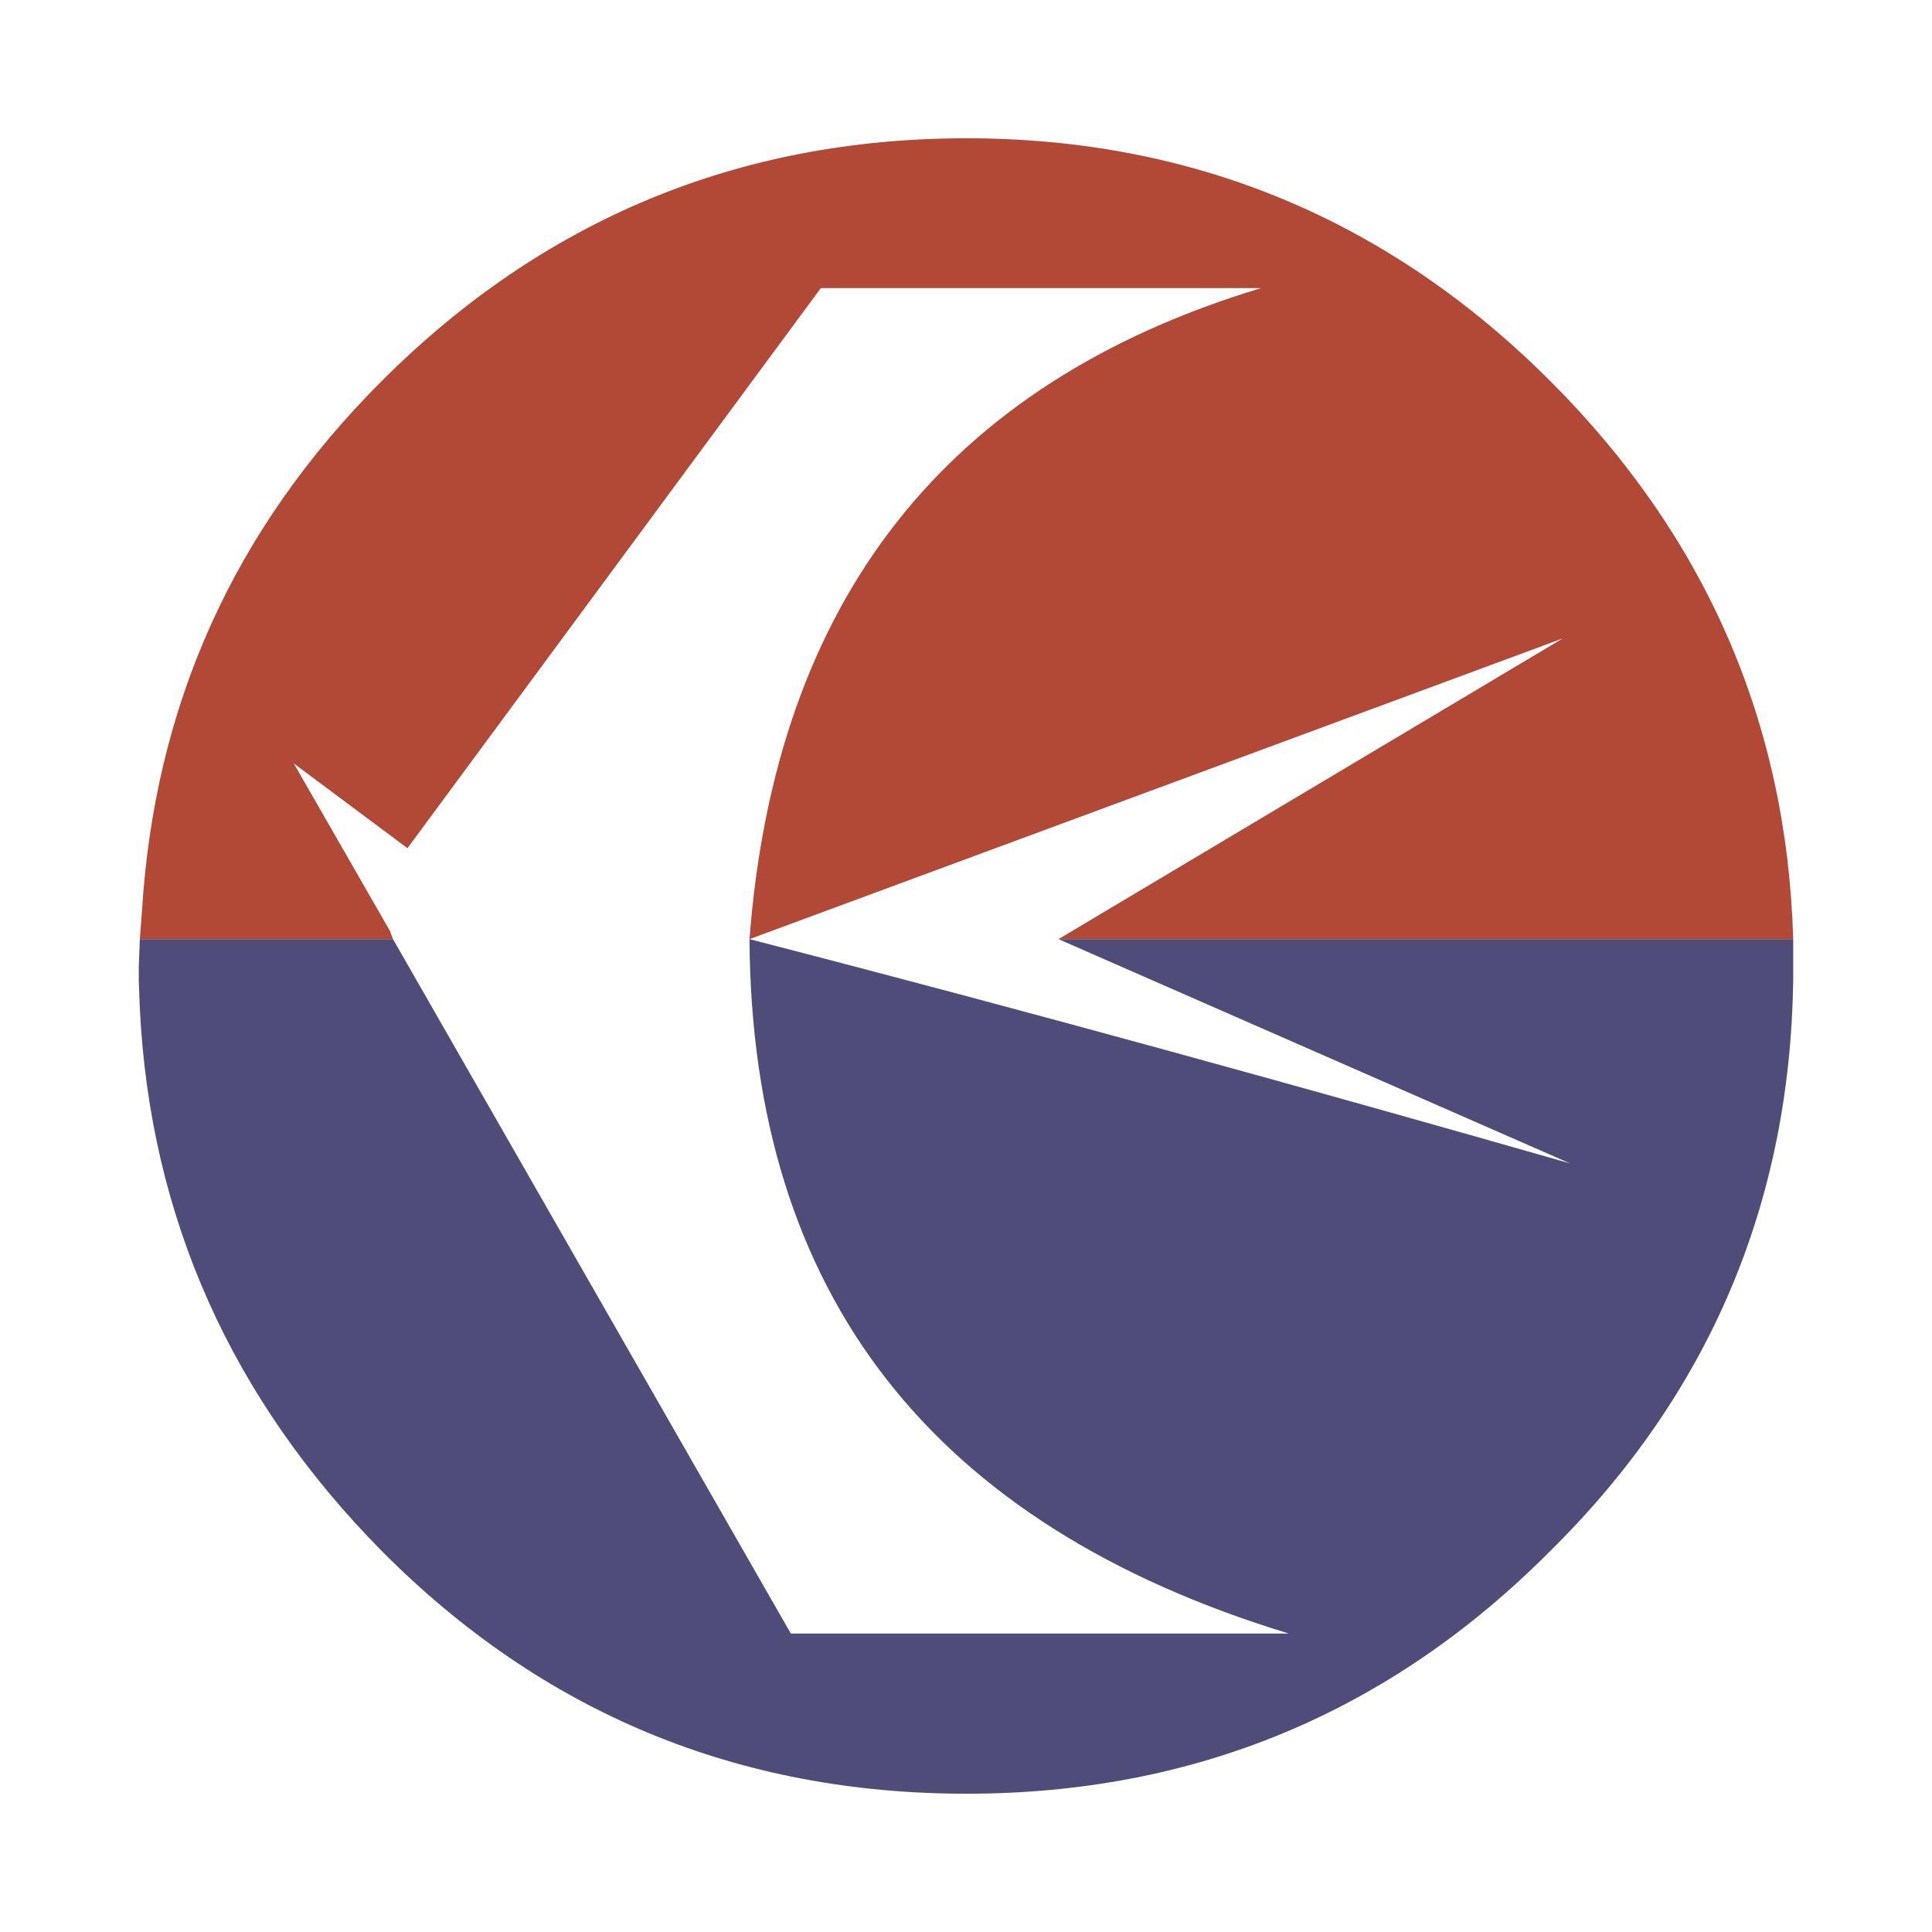
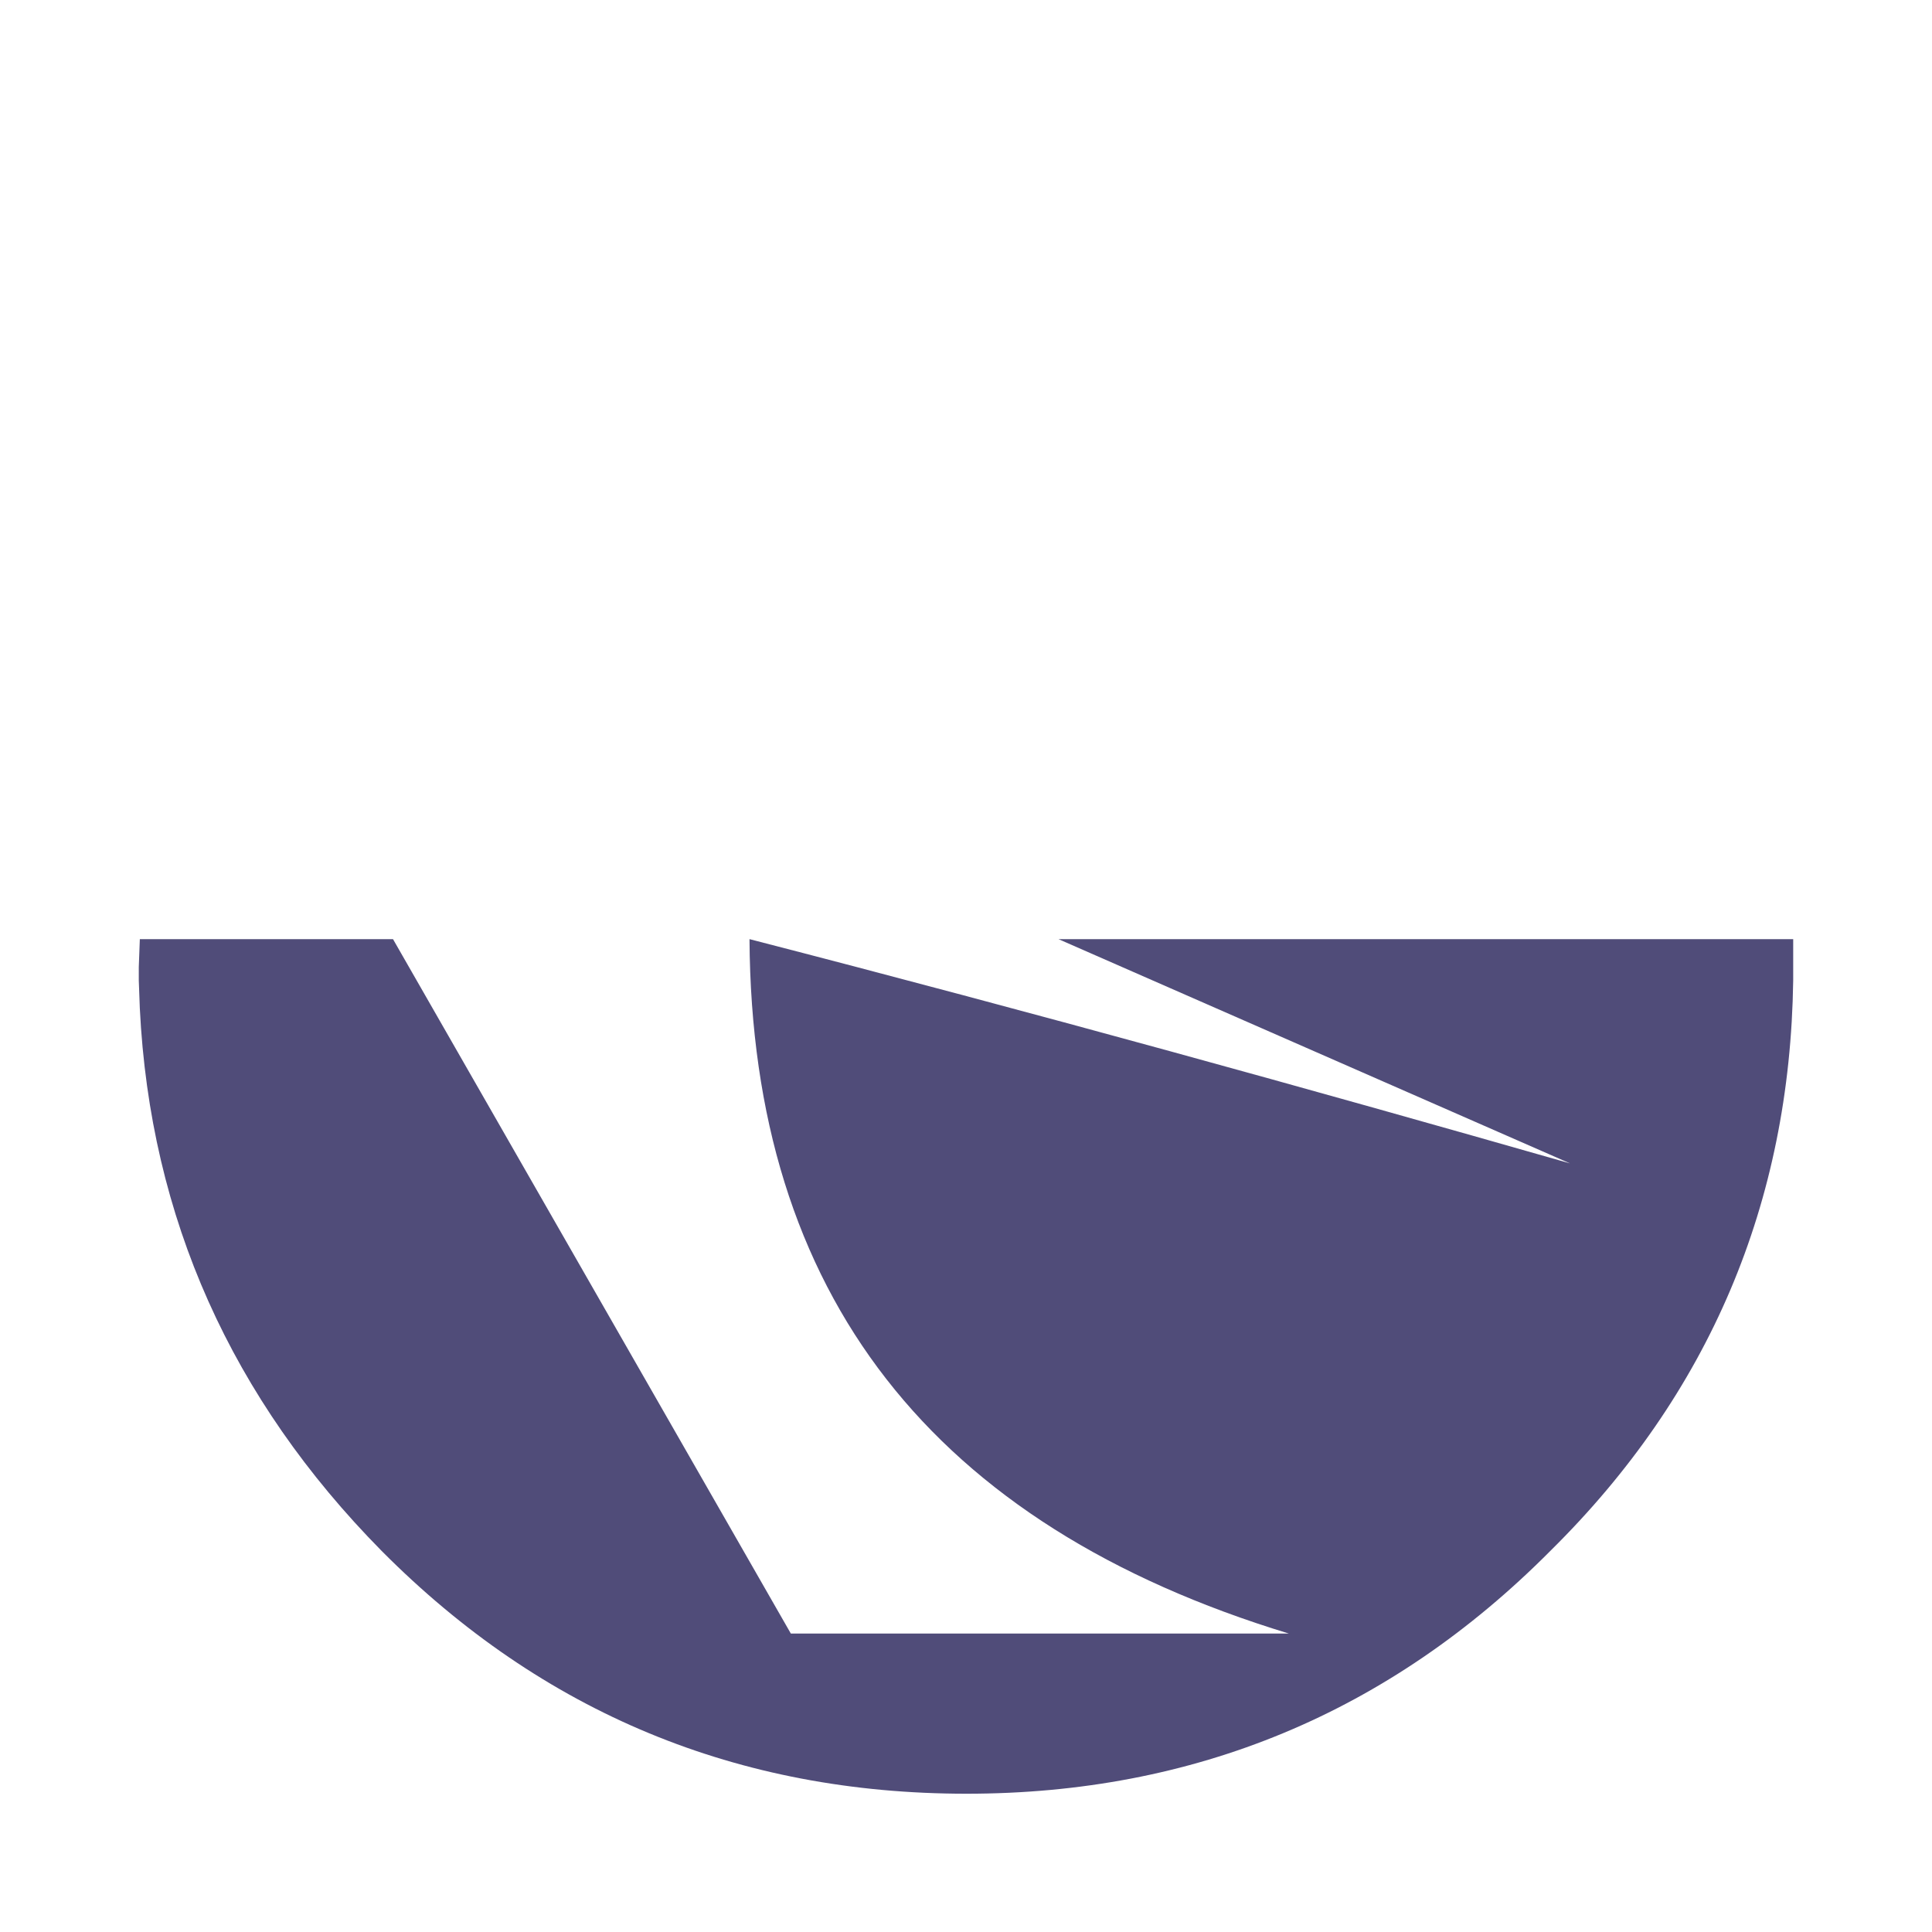
<svg xmlns="http://www.w3.org/2000/svg" width="2500" height="2500" viewBox="0 0 192.756 192.756">
  <g fill-rule="evenodd" clip-rule="evenodd">
    <path fill="#fff" d="M0 0h192.756v192.756H0V0z" />
-     <path d="M178.908 93.698c-.619-21.651-8.764-40.209-24.229-55.674-16.084-16.083-35.568-24.228-58.25-24.228-22.785 0-42.271 8.145-58.354 24.228C23.23 52.871 15.394 70.5 14.157 91.017l-.206 2.681H39.21l-.309-.825-9.589-16.702 11.341 8.455 41.239-55.88h43.92c-31.445 9.485-48.456 31.136-51.034 64.952l81.139-30.001-50.312 30.001h73.303z" fill="#b24836" />
    <path d="M13.951 93.698H39.21l39.693 69.283h49.692c-35.569-10.826-53.61-33.816-53.817-69.283 28.764 7.423 55.879 14.949 81.86 22.373l-51.033-22.373h73.303v4.125c-.309 22.166-8.352 41.238-24.229 56.91-16.084 16.186-35.568 24.227-58.25 24.227-22.785 0-42.271-8.041-58.354-24.227-14.949-15.156-23.094-33.199-24.125-54.127l-.103-2.783V96.48l.104-2.782z" fill="#504c79" />
  </g>
</svg>